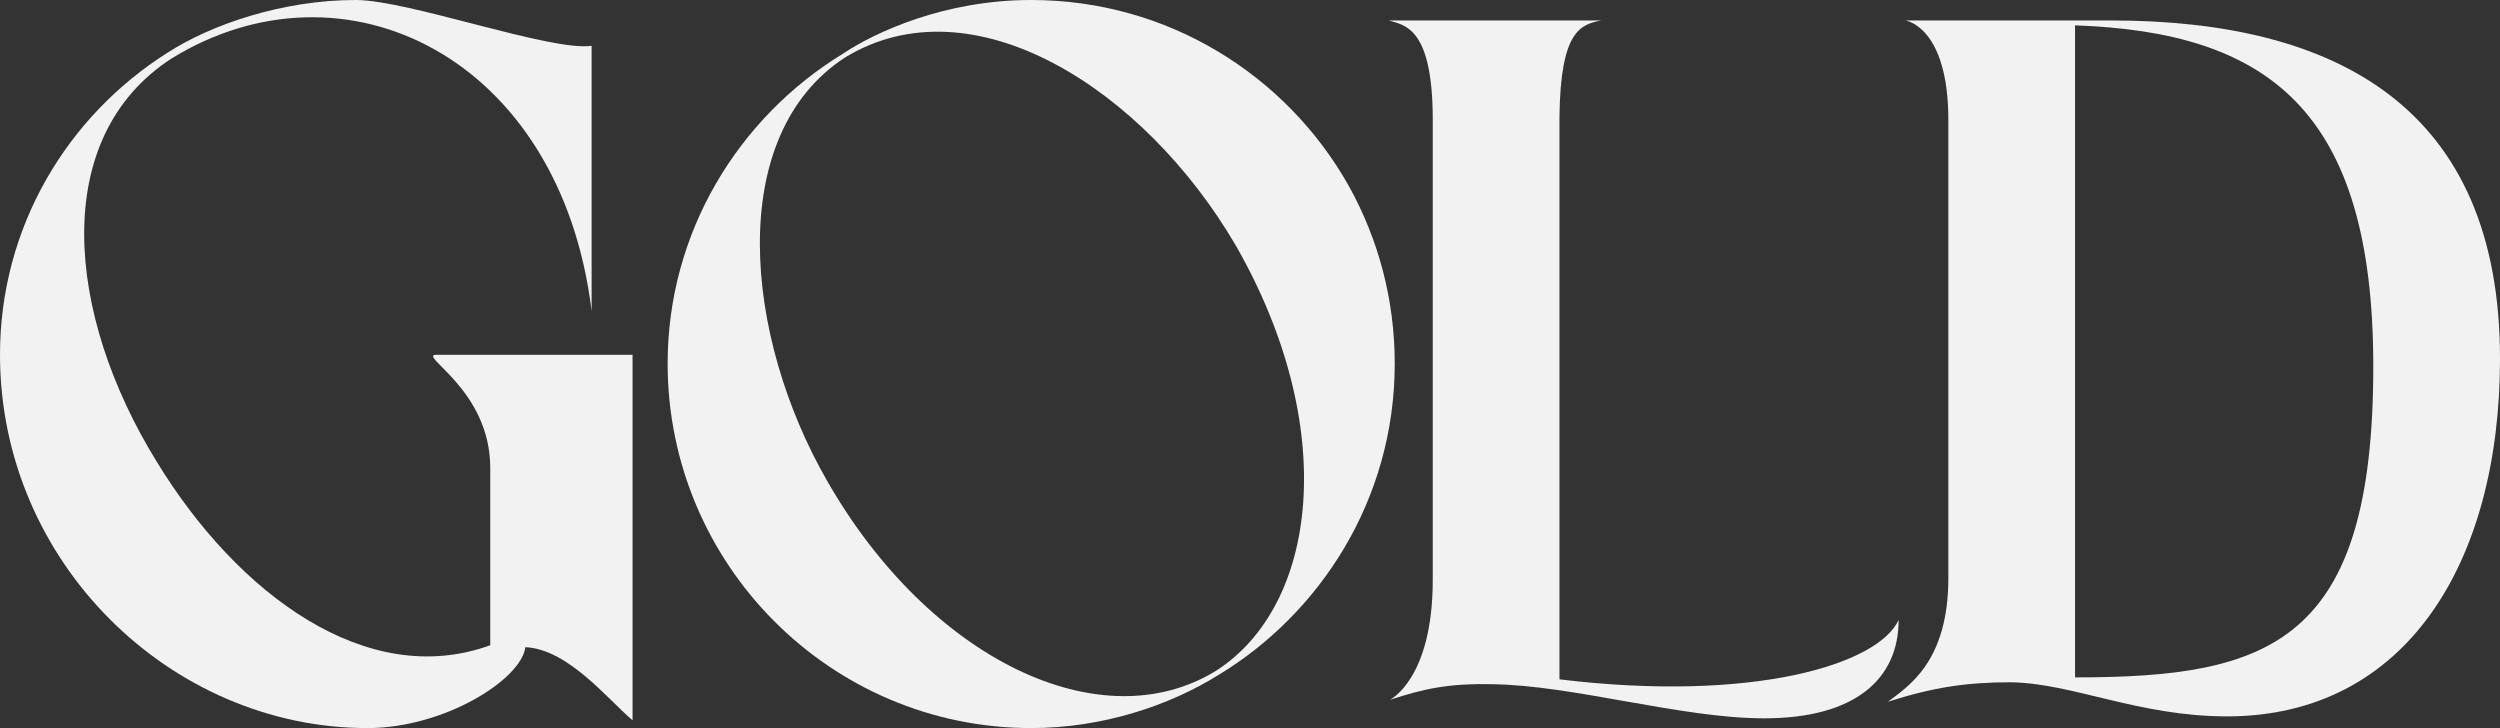
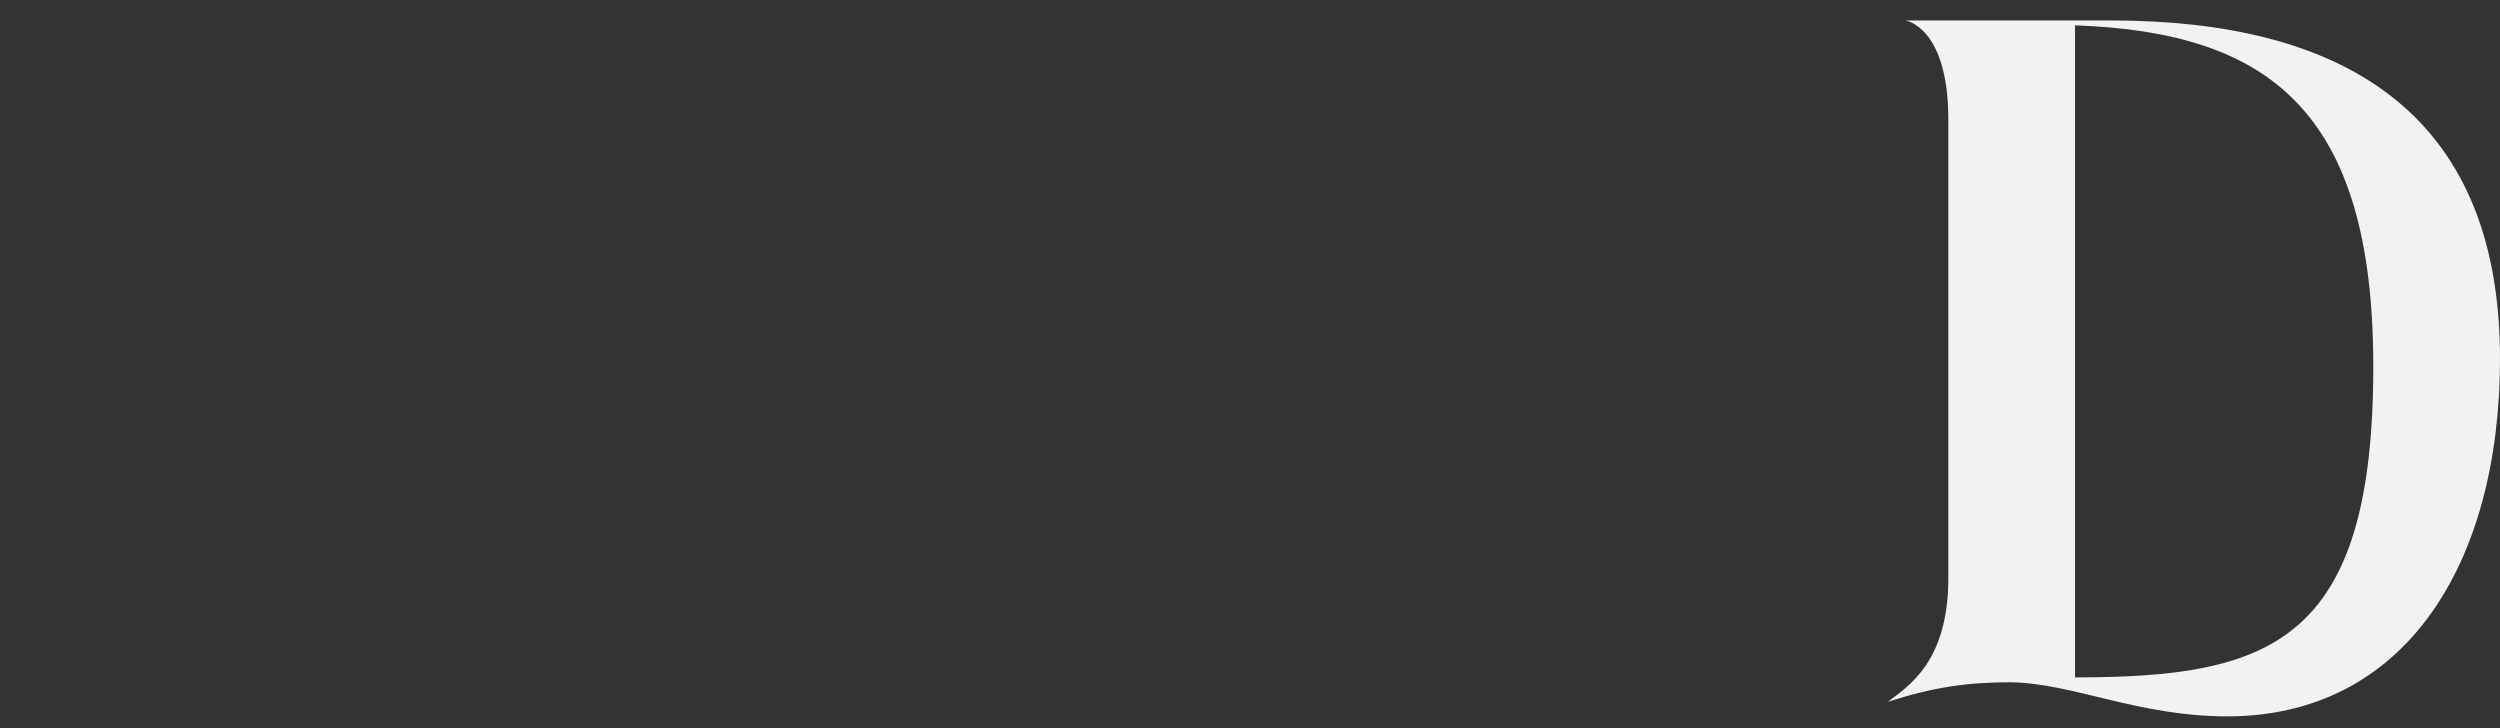
<svg xmlns="http://www.w3.org/2000/svg" id="Layer_1" data-name="Layer 1" viewBox="0 0 897.75 261.45">
  <rect x="0" y="0" width="897.75" height="261.45" fill="#333333" stroke="none" />
  <g style="isolation: isolate;">
    <g style="isolation: isolate;">
-       <path d="M0,127.4C0,81.55,24.15,41.65,60.2,18.9,75.95,8.75,101.5,0,127.75,0c18.9,0,70,18.55,84.7,16.45v95.2C201.25,20.3,123.55-17.15,61.6,21c-43.75,28.35-38.15,91.7-5.25,144.9,29.05,47.6,75.6,81.9,119.7,65.8v-63.7c0-28.35-26.6-40.6-19.25-40.6h70.35v131.25c-8.75-7.35-23.1-25.55-38.5-26.25-1.4,11.55-29.05,29.05-56.7,29.05C61.25,261.45,0,201.95,0,127.4Z" style="fill: #f3f2f2;" />
-     </g>
+       </g>
    <g style="isolation: isolate;">
-       <path d="M239.75,130.55c0-46.9,25.2-88.2,63-111.3,11.55-7.7,36.4-19.25,67.55-19.25,49,0,91.7,26.95,114.1,66.85,10.5,18.9,16.45,40.6,16.45,63.7,0,49.35-27.3,89.95-63,111.65-17.85,11.2-42,19.25-67.55,19.25-72.1,0-130.55-58.8-130.55-130.9ZM436.8,240.8c36.4-23.45,44.45-87.15,7-152.6C410.9,31.85,349.3-7.35,303.45,20.65c-43.05,28-36.4,100.1-6.3,152.25,36.75,64.05,98.35,93.45,139.65,67.9Z" style="fill: #f3f2f2;" />
-     </g>
+       </g>
    <g style="isolation: isolate;">
-       <path d="M535.85,245.7c-16.1-.35-24.85,1.75-36.75,5.6,0,0,15.4-7.35,15.4-43.05V43.05c0-32.9-9.8-33.95-15.75-35.7h76.3c-7.35,1.4-14.7,3.5-15.05,34.65v201.95c69.3,8.4,114.45-5.25,121.8-21.35,0,21.35-15.75,35.35-48.3,35.35-29.75,0-68.6-11.9-97.65-12.25Z" style="fill: #f3f2f2;" />
      <path d="M722.05,245c-15.75,0-27.65,1.75-44.1,7,7.35-5.6,21.7-14.35,21.7-44.45V43.05c0-33.6-15.4-35.7-15.4-35.7h73.85c80.85,0,139.65,31.15,139.65,121.45,0,73.5-33.95,128.45-98,128.45-31.85,0-55.3-11.9-77.7-12.25ZM852.25,131.6c0-92.4-38.15-120.05-107.1-122.5v234.15c70,0,107.1-12.25,107.1-111.65Z" style="fill: #f3f2f2;" />
    </g>
  </g>
</svg>